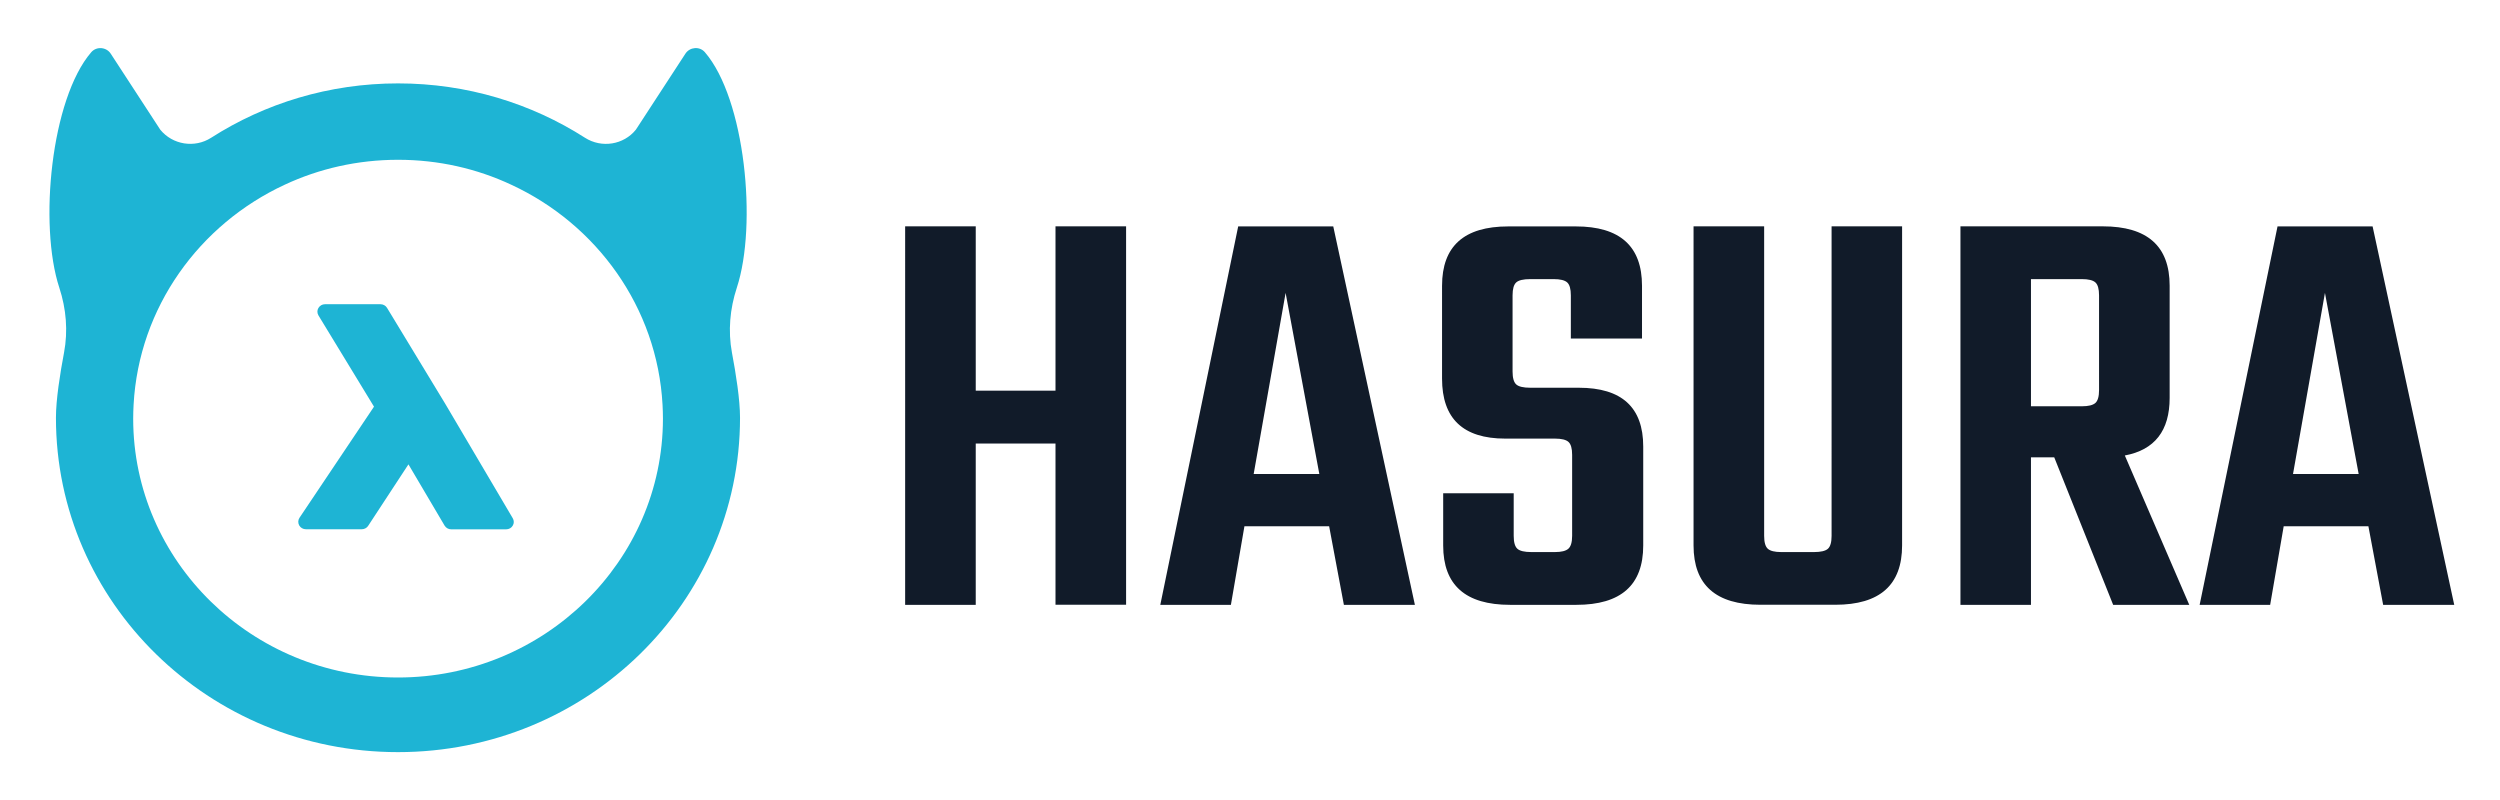
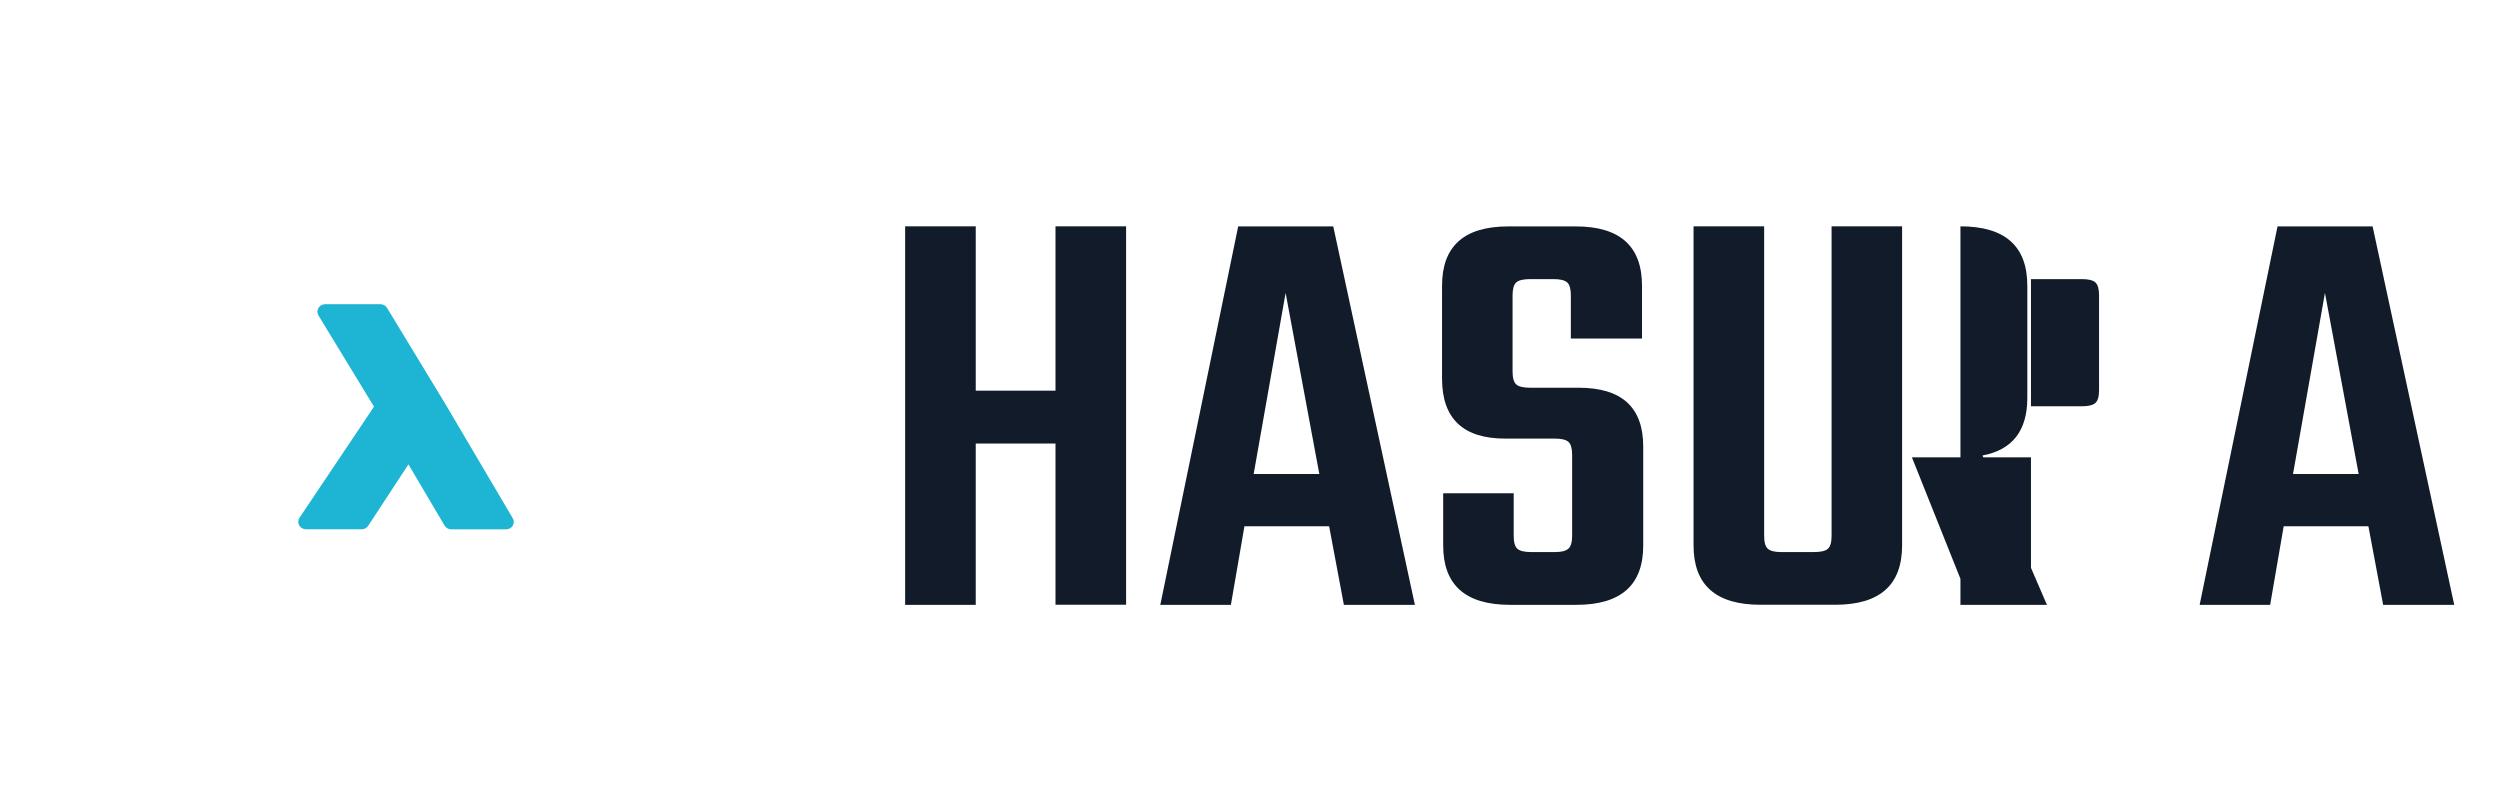
<svg xmlns="http://www.w3.org/2000/svg" role="img" viewBox="-9.92 -10.42 541.84 173.34">
  <title>Hasura GraphQL Engine logo</title>
-   <path fill="#1EB4D4" d="M149.769 51.961c4.497-13.687 1.792-40.992-6.922-51.072-1.142-1.322-3.267-1.133-4.216.326L127.898 17.684c-2.653 3.297-7.431 4.053-11.033 1.752-11.647-7.453-25.56-11.781-40.509-11.781-14.95 0-28.863 4.328-40.51 11.781-3.584 2.301-8.362 1.528-11.032-1.752L14.08 1.215c-.949-1.46-3.074-1.631-4.216-.326C1.151 10.987-1.555 38.292 2.942 51.961c1.493 4.551 1.897 9.359 1.019 14.03-.878 4.637-1.757 10.235-1.757 14.133 0 40.03 33.202 72.469 74.133 72.469 40.949 0 74.133-32.456 74.133-72.469 0-3.898-.878-9.497-1.756-14.133-.861-4.671-.44-9.479 1.054-14.03zM76.338 136.418c-31.656 0-57.392-25.176-57.392-56.121 0-1.013.035-2.009.088-3.005 1.142-21.088 14.247-39.103 32.78-47.689 7.431-3.469 15.758-5.392 24.541-5.392 8.784 0 17.093 1.923 24.541 5.41 18.533 8.586 31.638 26.618 32.78 47.689.053.996.088 2.009.088 3.005-.018 30.928-25.771 56.104-57.427 56.104z" />
  <path fill="#1EB4D4" d="M101.212 101.9L86.543 77.033l-12.578-20.728c-.299-.498-.843-.79-1.423-.79H60.527c-.597 0-1.142.309-1.44.824-.299.498-.281 1.116.018 1.614l12.034 19.766L54.993 101.797c-.334.498-.351 1.133-.07 1.648.281.515.843.842 1.458.842h12.104c.562 0 1.089-.275 1.388-.739l8.731-13.326 7.835 13.275c.299.498.843.807 1.423.807h11.928c.597 0 1.142-.309 1.423-.807.299-.481.299-1.099 0-1.597z" />
-   <path fill="#111B29" d="M218.844 38.636h15.301v82.018h-15.301V85.707h-17.286v34.964h-15.301V38.636h15.301v35.617h17.286V38.636zm62.504 82.034l-3.197-17.035h-18.357l-2.934 17.035h-15.301l16.882-82.018h20.606l17.69 82.018h-15.389zm-19.552-28.352h14.23l-7.308-39.257-6.922 39.257zm69.023 13.395V88.162c0-1.391-.263-2.318-.79-2.799-.527-.481-1.511-.721-2.934-.721h-10.769c-9.135 0-13.702-4.328-13.702-13V51.515c0-8.586 4.778-12.863 14.352-12.863h14.634c9.574 0 14.352 4.293 14.352 12.863V62.952h-15.424v-9.359c0-1.391-.263-2.318-.79-2.799-.527-.481-1.511-.721-2.934-.721h-5.059c-1.511 0-2.53.24-3.057.721-.527.481-.791 1.408-.791 2.799v16.503c0 1.391.264 2.318.791 2.799.527.481 1.546.721 3.057.721h10.505c9.31 0 13.966 4.242 13.966 12.742v21.449c0 8.586-4.831 12.862-14.493 12.862h-14.37c-9.662 0-14.493-4.293-14.493-12.862V96.491h15.283v9.222c0 1.391.264 2.318.791 2.799.527.481 1.546.721 3.057.721h5.059c1.423 0 2.389-.24 2.934-.721.544-.481.825-1.408.825-2.799zm56.231-67.077h15.283v69.155c0 8.586-4.831 12.863-14.493 12.863h-16.214c-9.662 0-14.493-4.294-14.493-12.863V38.636h15.301v67.077c0 1.391.263 2.318.79 2.799.527.481 1.511.722 2.934.722h7.044c1.511 0 2.53-.241 3.057-.722.527-.481.791-1.408.791-2.799V38.636zm43.214 50.059v31.976H414.98V38.636h30.848c9.662 0 14.493 4.293 14.493 12.863v24.317c0 7.11-3.232 11.265-9.714 12.485l13.966 32.371h-16.496l-12.771-31.976h-5.042zm0-38.622v27.562h11.032c1.423 0 2.389-.24 2.934-.721.527-.481.79-1.408.79-2.799V53.593c0-1.391-.263-2.318-.79-2.799-.527-.481-1.511-.721-2.934-.721h-11.032zm76.33 70.597l-3.198-17.035h-18.357l-2.934 17.035h-15.283l16.882-82.018h20.606L522 120.67h-15.406zm-19.535-28.352h14.229l-7.308-39.257-6.921 39.257z" />
+   <path fill="#111B29" d="M218.844 38.636h15.301v82.018h-15.301V85.707h-17.286v34.964h-15.301V38.636h15.301v35.617h17.286V38.636zm62.504 82.034l-3.197-17.035h-18.357l-2.934 17.035h-15.301l16.882-82.018h20.606l17.69 82.018h-15.389zm-19.552-28.352h14.23l-7.308-39.257-6.922 39.257zm69.023 13.395V88.162c0-1.391-.263-2.318-.79-2.799-.527-.481-1.511-.721-2.934-.721h-10.769c-9.135 0-13.702-4.328-13.702-13V51.515c0-8.586 4.778-12.863 14.352-12.863h14.634c9.574 0 14.352 4.293 14.352 12.863V62.952h-15.424v-9.359c0-1.391-.263-2.318-.79-2.799-.527-.481-1.511-.721-2.934-.721h-5.059c-1.511 0-2.53.24-3.057.721-.527.481-.791 1.408-.791 2.799v16.503c0 1.391.264 2.318.791 2.799.527.481 1.546.721 3.057.721h10.505c9.31 0 13.966 4.242 13.966 12.742v21.449c0 8.586-4.831 12.862-14.493 12.862h-14.37c-9.662 0-14.493-4.293-14.493-12.862V96.491h15.283v9.222c0 1.391.264 2.318.791 2.799.527.481 1.546.721 3.057.721h5.059c1.423 0 2.389-.24 2.934-.721.544-.481.825-1.408.825-2.799zm56.231-67.077h15.283v69.155c0 8.586-4.831 12.863-14.493 12.863h-16.214c-9.662 0-14.493-4.294-14.493-12.863V38.636h15.301v67.077c0 1.391.263 2.318.79 2.799.527.481 1.511.722 2.934.722h7.044c1.511 0 2.53-.241 3.057-.722.527-.481.791-1.408.791-2.799V38.636zm43.214 50.059v31.976H414.98V38.636c9.662 0 14.493 4.293 14.493 12.863v24.317c0 7.11-3.232 11.265-9.714 12.485l13.966 32.371h-16.496l-12.771-31.976h-5.042zm0-38.622v27.562h11.032c1.423 0 2.389-.24 2.934-.721.527-.481.79-1.408.79-2.799V53.593c0-1.391-.263-2.318-.79-2.799-.527-.481-1.511-.721-2.934-.721h-11.032zm76.33 70.597l-3.198-17.035h-18.357l-2.934 17.035h-15.283l16.882-82.018h20.606L522 120.67h-15.406zm-19.535-28.352h14.229l-7.308-39.257-6.921 39.257z" />
</svg>